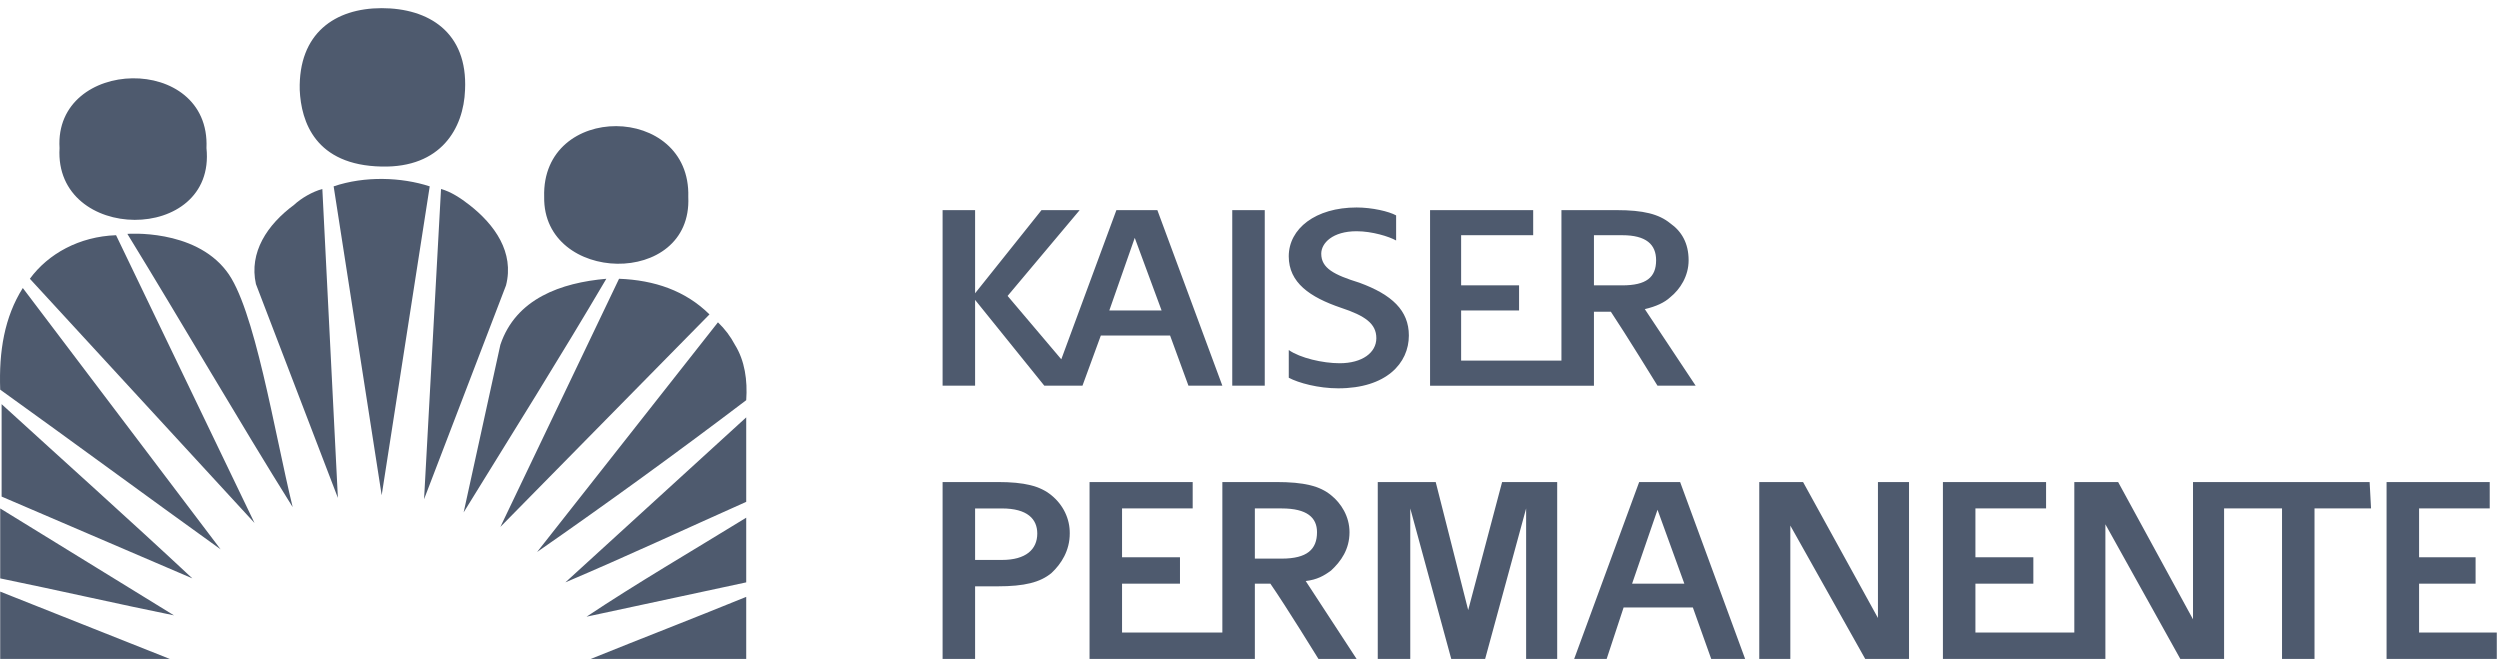
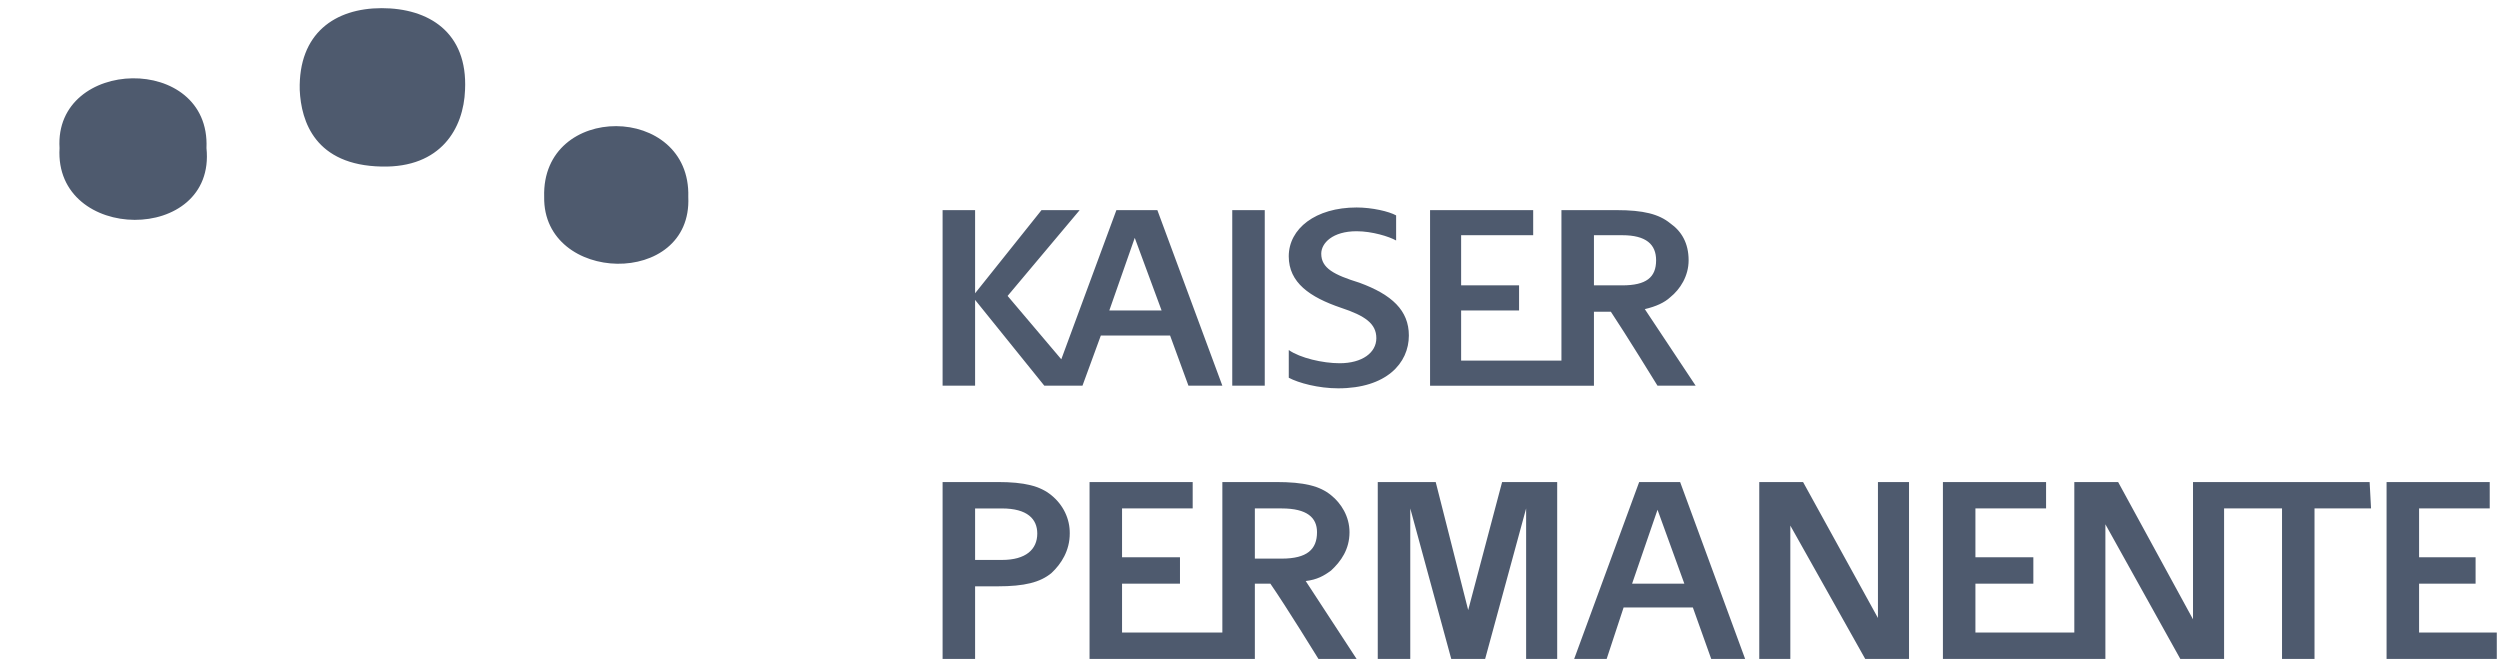
<svg xmlns="http://www.w3.org/2000/svg" width="242" height="64" viewBox="0 0 242 64" fill="none">
-   <path fill-rule="evenodd" clip-rule="evenodd" d="M45.427 19.829C44.606 19.19 43.648 18.552 42.691 18.296L41.049 48.324L48.982 27.625C49.803 24.428 47.889 21.745 45.427 19.829ZM32.297 18.04L36.947 47.94L41.597 18.04C38.861 17.146 35.307 17.018 32.297 18.04ZM28.467 19.829C25.868 21.747 24.091 24.43 24.774 27.497L32.708 48.196L31.203 18.296C30.245 18.552 29.151 19.19 28.467 19.829ZM12.329 22.64C17.663 31.329 23.134 40.783 28.331 49.088C26.553 41.806 24.639 29.668 21.904 26.216C18.757 22.128 12.329 22.64 12.329 22.64ZM2.892 26.985L24.637 50.623L11.235 22.768C7.679 22.895 4.669 24.558 2.892 26.985ZM48.436 33.373L44.88 49.599C49.53 42.062 54.181 34.651 58.694 26.985C54.316 27.367 49.94 28.901 48.436 33.373ZM59.924 26.985L48.436 51.006L68.678 30.434C66.353 28.134 63.343 27.113 59.924 26.985ZM0.02 37.718C7.133 42.828 14.244 48.068 21.356 53.178L2.208 27.879C0.43 30.69 -0.117 34.012 0.02 37.718ZM71.139 33.373C70.719 32.572 70.165 31.839 69.498 31.201L51.991 53.433C58.849 48.668 65.598 43.769 72.234 38.738C72.371 36.822 72.097 34.907 71.139 33.373ZM0.156 48.068L18.62 55.988C12.465 50.239 6.31 44.744 0.156 39.122V48.068ZM72.234 48.579V40.401L54.727 56.374C60.745 53.815 66.216 51.261 72.234 48.579ZM0.02 55.988C5.628 57.138 11.783 58.545 16.843 59.567L0.02 49.216V55.988ZM72.234 56.373V50.112C67.037 53.306 61.566 56.501 56.778 59.695L72.234 56.373ZM0.02 63.783H16.432L0.02 57.267V63.783ZM72.234 63.783V57.777C66.9 59.949 62.249 61.739 57.19 63.783H72.234Z" fill="#4E5A6E" />
  <path fill-rule="evenodd" clip-rule="evenodd" d="M66.626 19.062C66.898 9.991 52.402 9.863 52.676 19.062C52.539 27.495 67.037 27.879 66.626 19.062ZM19.987 14.335C20.398 5.136 5.215 5.52 5.764 14.335C5.217 23.535 20.945 23.663 19.987 14.335ZM36.947 16.123C42.69 16.251 44.88 12.418 45.016 8.712C45.29 3.09 41.46 0.79 36.947 0.79C32.434 0.79 28.878 3.218 29.014 8.712C29.151 11.78 30.518 15.995 36.947 16.123ZM119.282 37.335H122.428V20.34H119.282V37.335ZM113.264 32.478L115.042 37.335H118.324L112.032 20.34H108.067L102.733 34.779L97.536 28.645L104.512 20.34H100.818L94.389 28.389V20.34H91.243V37.335H94.389V29.029L101.09 37.335H104.783L106.561 32.478H113.264ZM109.844 23.023L112.442 30.052H107.382L109.844 23.023ZM142.121 59.056L138.976 46.661H133.367V63.783H136.514V49.216L140.481 63.783H143.762L147.729 49.216V63.783H150.736V46.661H145.404L142.121 59.056ZM158.672 46.661L152.38 63.783H155.525L157.166 58.801H163.868L165.646 63.783H168.928L162.636 46.661H158.672ZM157.986 56.501L160.448 49.344L163.045 56.501H157.986ZM181.785 59.821L174.537 46.661H170.296V63.783H173.304V50.878L180.552 63.783H184.793V46.661H181.785V59.821ZM241.689 61.228H234.167V56.501H239.637V53.944H234.167V49.216H241.006V46.661H231.02V63.783H241.689V61.228ZM212.83 46.661H212.283V59.95L205.035 46.661H200.794V61.228H191.221V56.501H196.828V53.944H191.221V49.216H198.06V46.661H188.074V63.783H203.802V50.751L211.053 63.783H215.291V49.216H220.9V63.783H224.045V49.216H229.517L229.38 46.661H212.83ZM128.853 55.222C129.813 54.329 130.632 53.178 130.632 51.517C130.632 49.983 129.813 48.707 128.853 47.94C127.76 47.044 126.256 46.661 123.521 46.661H118.324V61.228H108.614V56.501H114.222V53.944H108.614V49.216H115.452V46.661H105.468V63.783H121.47V56.501H122.974C124.48 58.673 127.625 63.783 127.625 63.783H131.318L126.393 56.244C127.487 56.116 128.171 55.733 128.853 55.222ZM121.47 54.074V49.216H124.068C126.533 49.216 127.487 50.112 127.487 51.517C127.487 53.178 126.531 54.074 124.068 54.074H121.47ZM154.294 30.178H155.933C157.302 32.222 160.446 37.335 160.446 37.335H164.14L159.217 29.922C160.311 29.668 161.133 29.284 161.68 28.773C162.636 28.006 163.458 26.729 163.458 25.195C163.458 23.535 162.773 22.384 161.68 21.617C160.583 20.723 159.082 20.34 156.483 20.34H151.147V34.907H141.437V30.052H147.046V27.623H141.437V22.768H148.412V20.341H138.43V37.336H154.294V30.178ZM154.294 27.495V22.768H157.029C159.354 22.768 160.311 23.663 160.311 25.195C160.311 26.857 159.354 27.623 157.029 27.623H154.294V27.495ZM101.775 47.94C100.681 47.044 99.176 46.661 96.577 46.661H91.243V63.783H94.389V56.756H96.577C99.176 56.756 100.681 56.373 101.775 55.477C102.732 54.584 103.552 53.305 103.552 51.643C103.562 50.942 103.408 50.248 103.101 49.608C102.794 48.969 102.342 48.4 101.775 47.94ZM96.988 54.202H94.389V49.218H96.988C99.45 49.218 100.408 50.242 100.408 51.645C100.408 53.178 99.313 54.202 96.988 54.202ZM136.378 32.478C136.378 30.052 134.737 28.518 131.591 27.367C129.129 26.601 127.897 25.962 127.897 24.556C127.897 23.534 128.993 22.384 131.317 22.384C132.82 22.384 134.462 22.895 135.145 23.279V20.851C134.462 20.468 132.82 20.084 131.317 20.084C127.35 20.084 124.751 22.128 124.751 24.811C124.751 27.367 126.804 28.771 129.811 29.794C132.136 30.561 133.23 31.328 133.23 32.733C133.23 34.139 131.864 35.161 129.676 35.161C128.034 35.161 125.845 34.649 124.753 33.883V36.566C125.709 37.076 127.625 37.59 129.54 37.59C134.19 37.59 136.378 35.163 136.378 32.478Z" fill="#4E5A6E" />
</svg>